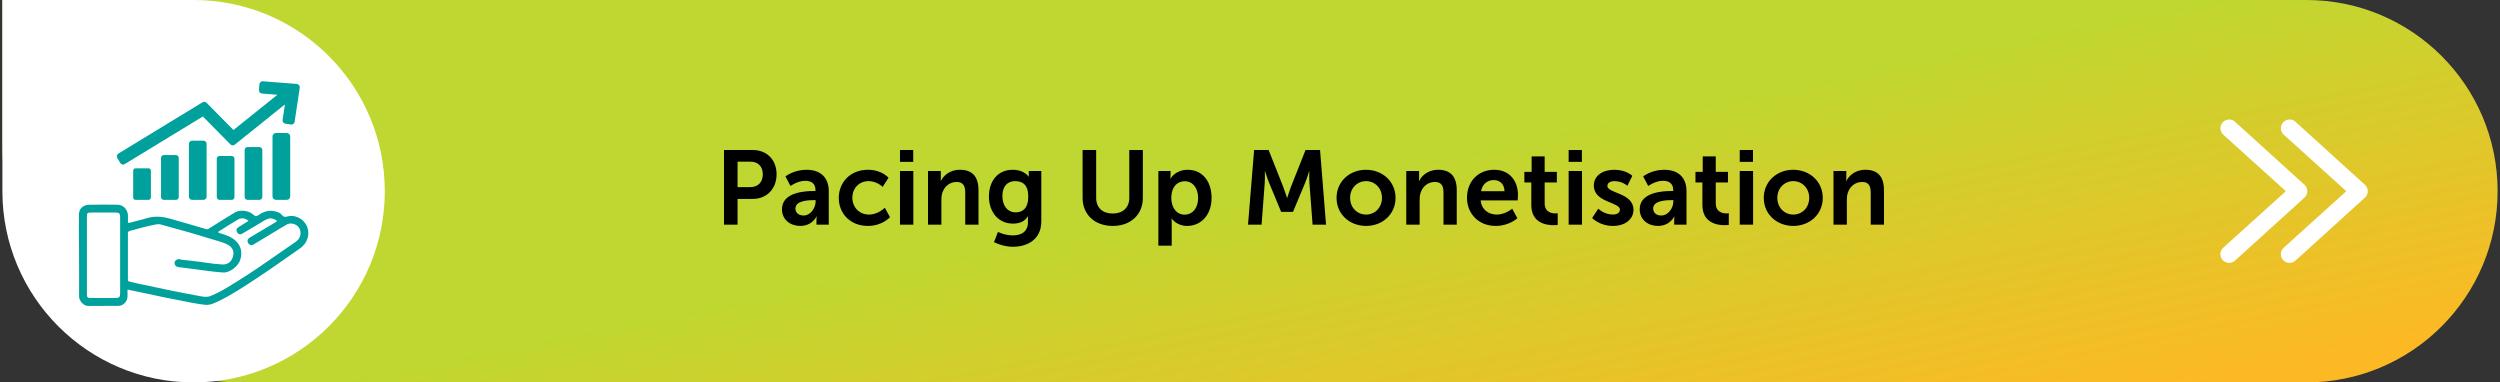
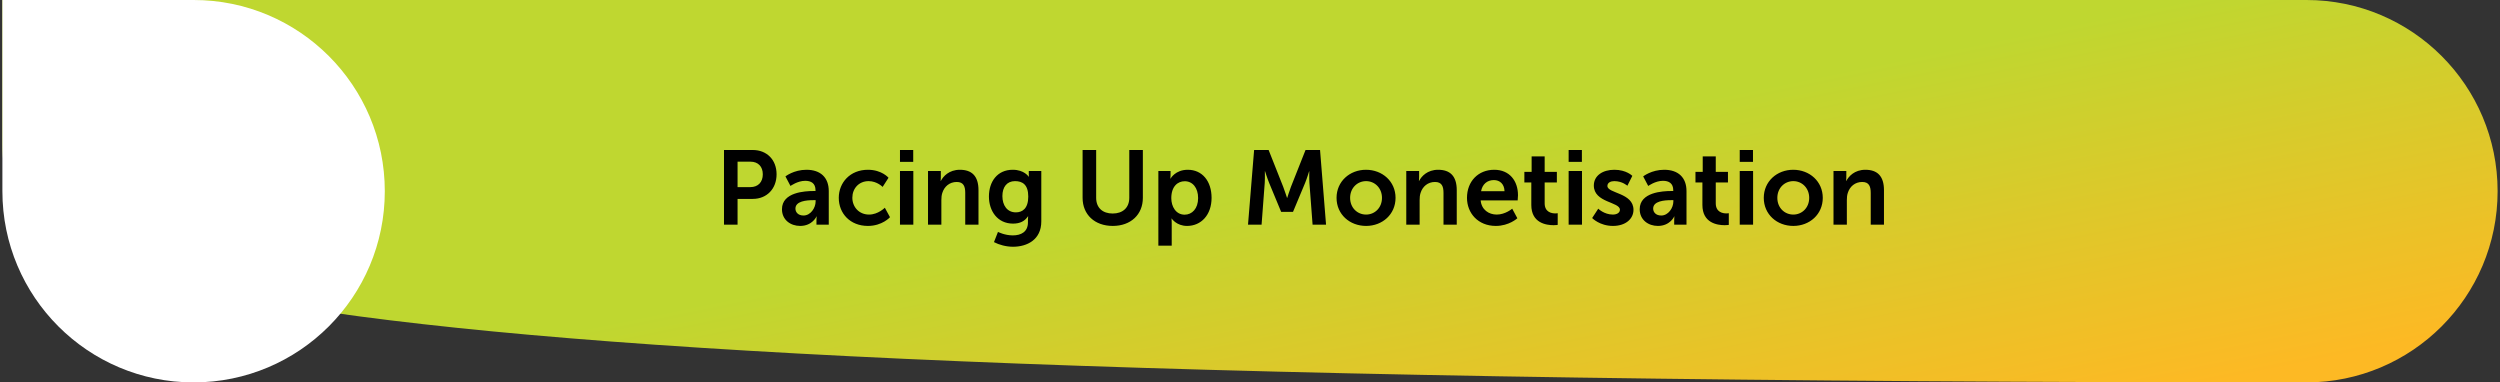
<svg xmlns="http://www.w3.org/2000/svg" width="523" height="80" viewBox="0 0 523 80" fill="none">
  <rect x="0" y="0" width="523" height="80" fill="#333333" stroke="none" />
-   <path d="M0.5 0H482.5C504.591 0 522.5 17.909 522.5 40C522.5 62.091 504.591 80 482.5 80H50.5C22.886 80 0.5 57.614 0.5 30V0Z" fill="url(#paint0_linear_1_8085)" />
+   <path d="M0.5 0H482.5C504.591 0 522.5 17.909 522.5 40C522.5 62.091 504.591 80 482.5 80C22.886 80 0.5 57.614 0.5 30V0Z" fill="url(#paint0_linear_1_8085)" />
  <path d="M0.5 0H40.5C62.591 0 80.5 17.909 80.5 40C80.5 62.091 62.591 80 40.5 80C18.409 80 0.5 62.091 0.5 40V0Z" fill="white" />
-   <path d="M64.387 47.848C64.004 46.265 62.312 44.92 60.42 45.214C59.98 45.282 59.502 45.606 59.023 45.021C58.518 44.404 57.731 44.183 56.91 44.119C55.803 44.032 54.873 44.42 54.002 45.044C53.687 45.269 53.435 45.308 53.107 44.993C52.018 43.956 50.172 43.839 49.136 44.45C47.287 45.535 45.489 46.712 43.666 47.844C43.509 47.942 43.368 47.995 43.133 47.929C40.606 47.219 38.105 46.435 35.574 45.744C33.923 45.292 32.322 45.136 30.664 45.659C29.476 46.033 28.249 46.279 27.049 46.618C26.788 46.692 26.768 46.62 26.768 46.416C26.768 45.973 26.777 45.528 26.768 45.085C26.736 43.834 25.802 42.843 24.579 42.829C22.606 42.804 20.631 42.779 18.66 42.836C17.234 42.877 16.54 43.784 16.519 44.805C16.474 47.096 16.522 49.388 16.531 51.681C16.542 55.137 16.576 58.593 16.547 62.047C16.54 62.878 17.458 64.007 18.399 64C20.517 63.984 22.638 64.007 24.756 63.989C25.82 63.979 26.675 63.05 26.677 61.967C26.677 61.505 26.677 61.046 26.677 60.574C27.289 60.702 27.861 60.824 28.435 60.945C30.435 61.37 32.435 61.806 34.438 62.217C36.247 62.589 38.059 62.951 39.874 63.291C40.876 63.479 41.883 63.647 42.894 63.764C43.895 63.878 44.79 63.449 45.661 63.032C48.492 61.675 51.093 59.924 53.712 58.208C56.783 56.195 59.761 54.04 62.779 51.949C64.144 51.004 64.772 49.436 64.389 47.855L64.387 47.848ZM25.135 61.281C25.135 62.169 24.962 62.341 24.101 62.343C22.402 62.343 20.703 62.345 19.003 62.343C18.3 62.343 18.182 62.217 18.179 61.492C18.179 58.774 18.179 56.057 18.179 53.34C18.179 50.678 18.179 48.016 18.179 45.354C18.179 44.564 18.279 44.466 19.062 44.466C20.76 44.466 22.459 44.466 24.16 44.466C24.942 44.466 25.133 44.654 25.133 45.42C25.133 50.708 25.133 55.995 25.133 61.281H25.135ZM61.928 50.536C59.951 51.917 57.953 53.269 55.98 54.657C53.279 56.555 50.508 58.343 47.689 60.05C46.525 60.755 45.323 61.407 44.049 61.919C43.294 62.224 42.579 62.077 41.874 61.955C39.638 61.565 37.413 61.108 35.188 60.659C33.365 60.289 31.551 59.885 29.73 59.504C28.854 59.323 27.983 59.137 27.117 58.917C26.852 58.85 26.761 58.781 26.761 58.508C26.768 55.272 26.768 52.039 26.761 48.803C26.761 48.516 26.854 48.395 27.142 48.312C28.995 47.793 30.85 47.284 32.739 46.928C33.397 46.804 34.079 47.096 34.73 47.27C37.987 48.137 41.225 49.072 44.443 50.072C45.477 50.393 46.537 50.639 47.523 51.116C48.741 51.706 48.945 52.668 48.793 53.45C48.544 54.742 47.593 55.401 46.534 55.332C45.28 55.249 44.033 55.116 42.79 54.91C41.516 54.699 40.221 54.623 38.944 54.43C38.522 54.366 38.089 54.382 37.672 54.244C37.211 54.095 36.615 54.439 36.542 54.841C36.442 55.387 36.769 55.805 37.379 55.885C39.121 56.112 40.869 56.307 42.606 56.562C43.942 56.757 45.28 56.902 46.625 57.005C47.997 57.111 49.83 55.768 50.274 54.306C50.988 51.949 49.73 50.281 47.886 49.45C47.253 49.166 46.593 48.957 45.931 48.759C45.836 48.732 45.654 48.709 45.661 48.546C45.666 48.434 45.788 48.395 45.883 48.337C47.169 47.543 48.435 46.712 49.739 45.946C50.376 45.572 51.154 45.523 51.995 46.198C51.274 46.653 50.567 47.109 49.85 47.55C49.424 47.812 49.387 48.163 49.591 48.567C49.805 48.989 50.215 49.14 50.639 48.899C51.782 48.248 52.896 47.55 54.039 46.898C54.73 46.503 55.358 45.996 56.134 45.753C56.744 45.562 57.261 45.787 57.769 46.058C58.021 46.191 57.908 46.338 57.71 46.455C56.492 47.176 55.277 47.903 54.061 48.626C53.46 48.984 52.85 49.326 52.261 49.7C51.666 50.077 51.633 50.662 52.145 51.109C52.428 51.357 52.692 51.357 53.016 51.158C54.44 50.285 55.876 49.434 57.307 48.574C58.223 48.025 59.126 47.449 60.06 46.935C60.847 46.501 62.092 46.901 62.552 47.635C63.133 48.564 62.947 49.822 61.931 50.531L61.928 50.536ZM31.083 35.212C31.351 35.212 31.567 35.43 31.567 35.701V41.322C31.567 41.592 31.351 41.81 31.083 41.81H28.346C28.078 41.81 27.863 41.592 27.863 41.322V35.701C27.863 35.43 28.078 35.212 28.346 35.212H31.083ZM36.819 32.44C37.136 32.44 37.395 32.702 37.395 33.023V41.23C37.395 41.551 37.136 41.813 36.819 41.813H34.265C33.948 41.813 33.689 41.551 33.689 41.23V33.023C33.689 32.702 33.948 32.44 34.265 32.44H36.819ZM42.563 29.431C42.928 29.431 43.225 29.732 43.225 30.102V41.14C43.225 41.51 42.928 41.81 42.563 41.81H40.182C39.817 41.81 39.52 41.51 39.52 41.14V30.102C39.52 29.732 39.817 29.431 40.182 29.431H42.563ZM48.482 32.635C48.798 32.635 49.052 32.892 49.052 33.211V41.234C49.052 41.553 48.798 41.81 48.482 41.81H45.917C45.602 41.81 45.348 41.553 45.348 41.234V33.211C45.348 32.892 45.602 32.635 45.917 32.635H48.482ZM54.256 30.76C54.601 30.76 54.882 31.043 54.882 31.394V41.179C54.882 41.528 54.603 41.813 54.256 41.813H51.803C51.458 41.813 51.177 41.53 51.177 41.179V31.394C51.177 31.045 51.456 30.76 51.803 30.76H54.256ZM60.008 27.83C60.395 27.83 60.711 28.149 60.711 28.541V41.099C60.711 41.491 60.395 41.81 60.008 41.81H57.71C57.322 41.81 57.007 41.491 57.007 41.099V28.541C57.007 28.149 57.322 27.83 57.71 27.83H60.008ZM24.552 33.062C24.359 32.736 24.461 32.314 24.783 32.117L42.377 21.395C42.645 21.232 42.99 21.273 43.21 21.498L48.841 27.196L58.026 19.827L54.801 19.57C54.621 19.556 54.454 19.469 54.336 19.331C54.218 19.194 54.161 19.012 54.175 18.829L54.27 17.633C54.3 17.255 54.624 16.972 55.002 17.002L62.09 17.569C62.278 17.585 62.452 17.677 62.568 17.828C62.686 17.977 62.736 18.17 62.709 18.361L61.636 25.473C61.579 25.849 61.232 26.108 60.86 26.049L59.688 25.87C59.509 25.842 59.348 25.744 59.241 25.597C59.135 25.45 59.089 25.266 59.116 25.085L59.606 21.847L49.117 30.262C48.845 30.48 48.458 30.457 48.212 30.209L42.439 24.367L26.094 34.329C25.988 34.393 25.865 34.428 25.743 34.428C25.688 34.428 25.634 34.421 25.579 34.407C25.405 34.363 25.253 34.251 25.16 34.095L24.55 33.069L24.552 33.062Z" fill="#00A19C" />
  <path d="M151.46 47V31.38H157.488C160.414 31.38 162.46 33.426 162.46 36.462C162.46 39.498 160.414 41.61 157.488 41.61H154.298V47H151.46ZM154.298 39.146H156.96C158.61 39.146 159.578 38.09 159.578 36.462C159.578 34.856 158.61 33.822 157.004 33.822H154.298V39.146ZM163.588 43.766C163.588 40.202 168.406 39.96 170.232 39.96H170.606V39.806C170.606 38.332 169.682 37.826 168.45 37.826C166.844 37.826 165.37 38.904 165.37 38.904L164.314 36.902C164.314 36.902 166.052 35.516 168.714 35.516C171.662 35.516 173.378 37.144 173.378 39.982V47H170.804V46.076C170.804 45.636 170.848 45.284 170.848 45.284H170.804C170.826 45.284 169.946 47.264 167.394 47.264C165.392 47.264 163.588 46.01 163.588 43.766ZM166.404 43.634C166.404 44.382 166.954 45.086 168.098 45.086C169.572 45.086 170.628 43.502 170.628 42.138V41.874H170.144C168.714 41.874 166.404 42.072 166.404 43.634ZM175.472 41.39C175.472 38.2 177.848 35.516 181.566 35.516C184.492 35.516 185.878 37.188 185.878 37.188L184.646 39.102C184.646 39.102 183.48 37.892 181.72 37.892C179.652 37.892 178.31 39.454 178.31 41.368C178.31 43.26 179.674 44.888 181.808 44.888C183.7 44.888 185.108 43.458 185.108 43.458L186.186 45.438C186.186 45.438 184.58 47.264 181.566 47.264C177.848 47.264 175.472 44.646 175.472 41.39ZM188.274 33.866V31.38H191.046V33.866H188.274ZM188.274 47V35.78H191.068V47H188.274ZM194.14 47V35.78H196.824V37.078C196.824 37.496 196.78 37.848 196.78 37.848H196.824C197.308 36.902 198.54 35.516 200.806 35.516C203.292 35.516 204.7 36.814 204.7 39.784V47H201.928V40.356C201.928 38.992 201.576 38.068 200.146 38.068C198.65 38.068 197.55 39.014 197.132 40.356C196.978 40.818 196.934 41.324 196.934 41.852V47H194.14ZM208.776 48.518C208.776 48.518 210.184 49.244 211.878 49.244C213.594 49.244 215.046 48.518 215.046 46.516V45.856C215.046 45.592 215.09 45.262 215.09 45.262H215.046C214.386 46.252 213.418 46.78 211.922 46.78C208.71 46.78 206.884 44.184 206.884 41.104C206.884 38.024 208.622 35.516 211.856 35.516C214.298 35.516 215.178 36.946 215.178 36.946H215.244C215.244 36.946 215.222 36.814 215.222 36.638V35.78H217.84V46.318C217.84 50.168 214.848 51.62 211.922 51.62C210.514 51.62 209.018 51.224 207.94 50.652L208.776 48.518ZM212.516 44.426C213.858 44.426 215.112 43.656 215.112 41.126C215.112 38.574 213.858 37.892 212.34 37.892C210.646 37.892 209.7 39.124 209.7 41.016C209.7 42.974 210.712 44.426 212.516 44.426ZM226.479 41.39V31.38H229.317V41.39C229.317 43.48 230.681 44.668 232.771 44.668C234.861 44.668 236.247 43.48 236.247 41.368V31.38H239.085V41.39C239.085 44.888 236.555 47.264 232.793 47.264C229.009 47.264 226.479 44.888 226.479 41.39ZM242.329 51.4V35.78H244.881V36.594C244.881 37.012 244.837 37.364 244.837 37.364H244.881C244.881 37.364 245.849 35.516 248.489 35.516C251.525 35.516 253.461 37.914 253.461 41.39C253.461 44.954 251.283 47.264 248.335 47.264C246.113 47.264 245.123 45.724 245.123 45.724H245.079C245.079 45.724 245.123 46.12 245.123 46.692V51.4H242.329ZM245.035 41.456C245.035 43.194 245.981 44.91 247.829 44.91C249.369 44.91 250.645 43.656 250.645 41.434C250.645 39.3 249.501 37.914 247.851 37.914C246.399 37.914 245.035 38.97 245.035 41.456ZM261.084 47L262.36 31.38H265.396L268.454 39.102C268.806 40.026 269.246 41.39 269.246 41.39H269.29C269.29 41.39 269.708 40.026 270.06 39.102L273.118 31.38H276.154L277.408 47H274.592L273.932 38.266C273.866 37.232 273.91 35.846 273.91 35.846H273.866C273.866 35.846 273.404 37.364 273.03 38.266L270.5 44.316H268.014L265.506 38.266C265.132 37.364 264.648 35.824 264.648 35.824H264.604C264.604 35.824 264.648 37.232 264.582 38.266L263.922 47H261.084ZM279.606 41.39C279.606 37.958 282.356 35.516 285.766 35.516C289.198 35.516 291.948 37.958 291.948 41.39C291.948 44.844 289.198 47.264 285.788 47.264C282.356 47.264 279.606 44.844 279.606 41.39ZM282.444 41.39C282.444 43.48 283.962 44.888 285.788 44.888C287.592 44.888 289.11 43.48 289.11 41.39C289.11 39.322 287.592 37.892 285.788 37.892C283.962 37.892 282.444 39.322 282.444 41.39ZM294.192 47V35.78H296.876V37.078C296.876 37.496 296.832 37.848 296.832 37.848H296.876C297.36 36.902 298.592 35.516 300.858 35.516C303.344 35.516 304.752 36.814 304.752 39.784V47H301.98V40.356C301.98 38.992 301.628 38.068 300.198 38.068C298.702 38.068 297.602 39.014 297.184 40.356C297.03 40.818 296.986 41.324 296.986 41.852V47H294.192ZM306.893 41.39C306.893 37.936 309.247 35.516 312.591 35.516C315.825 35.516 317.563 37.87 317.563 40.84C317.563 41.17 317.497 41.918 317.497 41.918H309.753C309.929 43.876 311.447 44.888 313.119 44.888C314.923 44.888 316.353 43.656 316.353 43.656L317.431 45.658C317.431 45.658 315.715 47.264 312.921 47.264C309.203 47.264 306.893 44.58 306.893 41.39ZM309.841 40.004H314.747C314.703 38.486 313.757 37.672 312.525 37.672C311.095 37.672 310.105 38.552 309.841 40.004ZM320.35 42.886V38.178H318.898V35.956H320.416V32.722H323.144V35.956H325.696V38.178H323.144V42.534C323.144 44.382 324.596 44.646 325.366 44.646C325.674 44.646 325.872 44.602 325.872 44.602V47.044C325.872 47.044 325.542 47.11 325.014 47.11C323.452 47.11 320.35 46.648 320.35 42.886ZM328.159 33.866V31.38H330.931V33.866H328.159ZM328.159 47V35.78H330.953V47H328.159ZM333.078 45.614L334.354 43.656C334.354 43.656 335.586 44.888 337.412 44.888C338.204 44.888 338.886 44.536 338.886 43.876C338.886 42.204 333.43 42.424 333.43 38.816C333.43 36.726 335.3 35.516 337.72 35.516C340.25 35.516 341.482 36.792 341.482 36.792L340.448 38.86C340.448 38.86 339.414 37.892 337.698 37.892C336.972 37.892 336.268 38.2 336.268 38.904C336.268 40.488 341.724 40.29 341.724 43.898C341.724 45.768 340.096 47.264 337.434 47.264C334.64 47.264 333.078 45.614 333.078 45.614ZM343.026 43.766C343.026 40.202 347.844 39.96 349.67 39.96H350.044V39.806C350.044 38.332 349.12 37.826 347.888 37.826C346.282 37.826 344.808 38.904 344.808 38.904L343.752 36.902C343.752 36.902 345.49 35.516 348.152 35.516C351.1 35.516 352.816 37.144 352.816 39.982V47H350.242V46.076C350.242 45.636 350.286 45.284 350.286 45.284H350.242C350.264 45.284 349.384 47.264 346.832 47.264C344.83 47.264 343.026 46.01 343.026 43.766ZM345.842 43.634C345.842 44.382 346.392 45.086 347.536 45.086C349.01 45.086 350.066 43.502 350.066 42.138V41.874H349.582C348.152 41.874 345.842 42.072 345.842 43.634ZM356.143 42.886V38.178H354.691V35.956H356.209V32.722H358.937V35.956H361.489V38.178H358.937V42.534C358.937 44.382 360.389 44.646 361.159 44.646C361.467 44.646 361.665 44.602 361.665 44.602V47.044C361.665 47.044 361.335 47.11 360.807 47.11C359.245 47.11 356.143 46.648 356.143 42.886ZM363.952 33.866V31.38H366.724V33.866H363.952ZM363.952 47V35.78H366.746V47H363.952ZM368.981 41.39C368.981 37.958 371.731 35.516 375.141 35.516C378.573 35.516 381.323 37.958 381.323 41.39C381.323 44.844 378.573 47.264 375.163 47.264C371.731 47.264 368.981 44.844 368.981 41.39ZM371.819 41.39C371.819 43.48 373.337 44.888 375.163 44.888C376.967 44.888 378.485 43.48 378.485 41.39C378.485 39.322 376.967 37.892 375.163 37.892C373.337 37.892 371.819 39.322 371.819 41.39ZM383.567 47V35.78H386.251V37.078C386.251 37.496 386.207 37.848 386.207 37.848H386.251C386.735 36.902 387.967 35.516 390.233 35.516C392.719 35.516 394.127 36.814 394.127 39.784V47H391.355V40.356C391.355 38.992 391.003 38.068 389.573 38.068C388.077 38.068 386.977 39.014 386.559 40.356C386.405 40.818 386.361 41.324 386.361 41.852V47H383.567Z" fill="black" />
-   <path fill-rule="evenodd" clip-rule="evenodd" d="M477.715 51.858L477.705 51.867C476.963 52.584 476.977 53.736 477.672 54.454L477.677 54.459L477.682 54.464C478.05 54.831 478.52 55 478.991 55C479.437 55 479.908 54.838 480.266 54.471L494.783 41.304L494.796 41.291C495.137 40.95 495.333 40.487 495.333 39.997C495.333 39.508 495.137 39.044 494.796 38.704L494.783 38.691L480.275 25.532C479.555 24.811 478.409 24.831 477.696 25.543C476.982 26.255 476.982 27.428 477.719 28.14L477.729 28.148L490.849 39.997L477.715 51.858Z" fill="white" />
-   <path fill-rule="evenodd" clip-rule="evenodd" d="M465.065 51.858L465.056 51.867C464.314 52.584 464.327 53.736 465.023 54.454L465.027 54.459L465.032 54.464C465.4 54.831 465.871 55 466.341 55C466.787 55 467.258 54.838 467.616 54.471L482.133 41.304L482.146 41.291C482.488 40.95 482.684 40.487 482.684 39.997C482.684 39.508 482.488 39.044 482.146 38.704L482.133 38.691L467.626 25.532C466.906 24.811 465.76 24.831 465.046 25.543C464.333 26.255 464.333 27.428 465.07 28.14L465.079 28.148L478.2 39.997L465.065 51.858Z" fill="white" />
  <defs>
    <linearGradient id="paint0_linear_1_8085" x1="59.3" y1="1.19072e-06" x2="91.19" y2="156.102" gradientUnits="userSpaceOnUse">
      <stop offset="0.5" stop-color="#BFD730" />
      <stop offset="1" stop-color="#FDB924" />
    </linearGradient>
  </defs>
</svg>